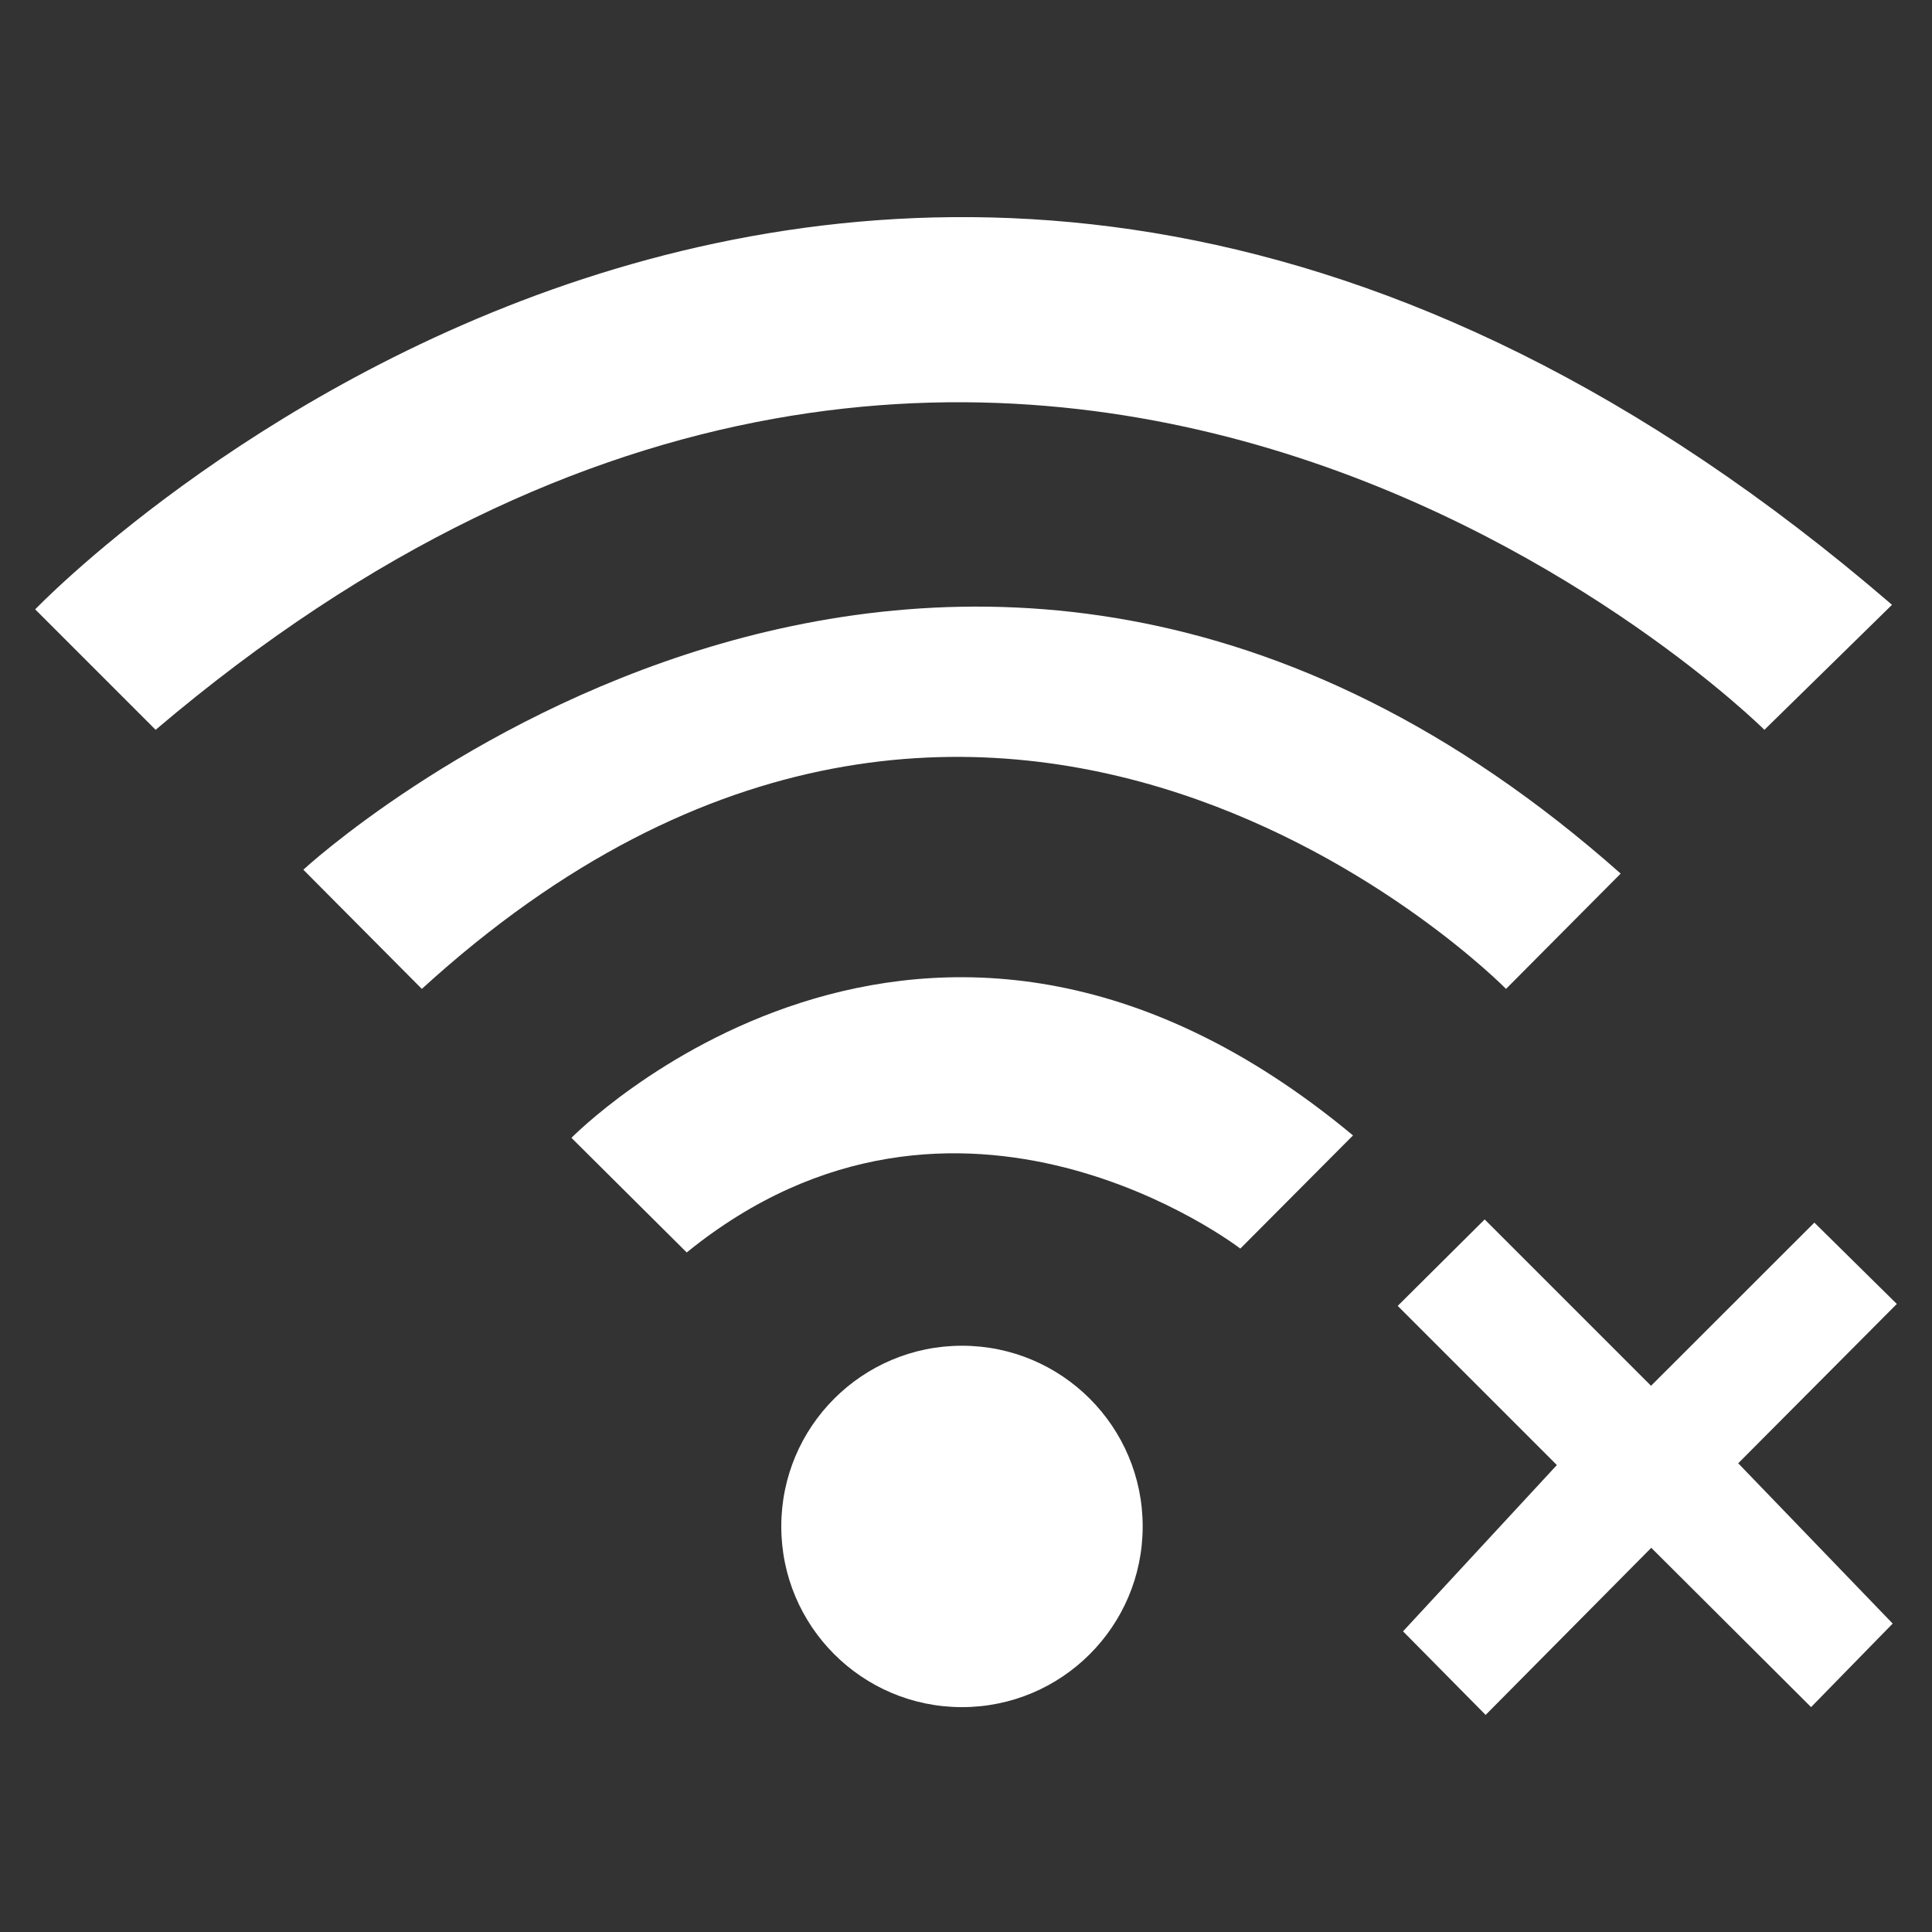
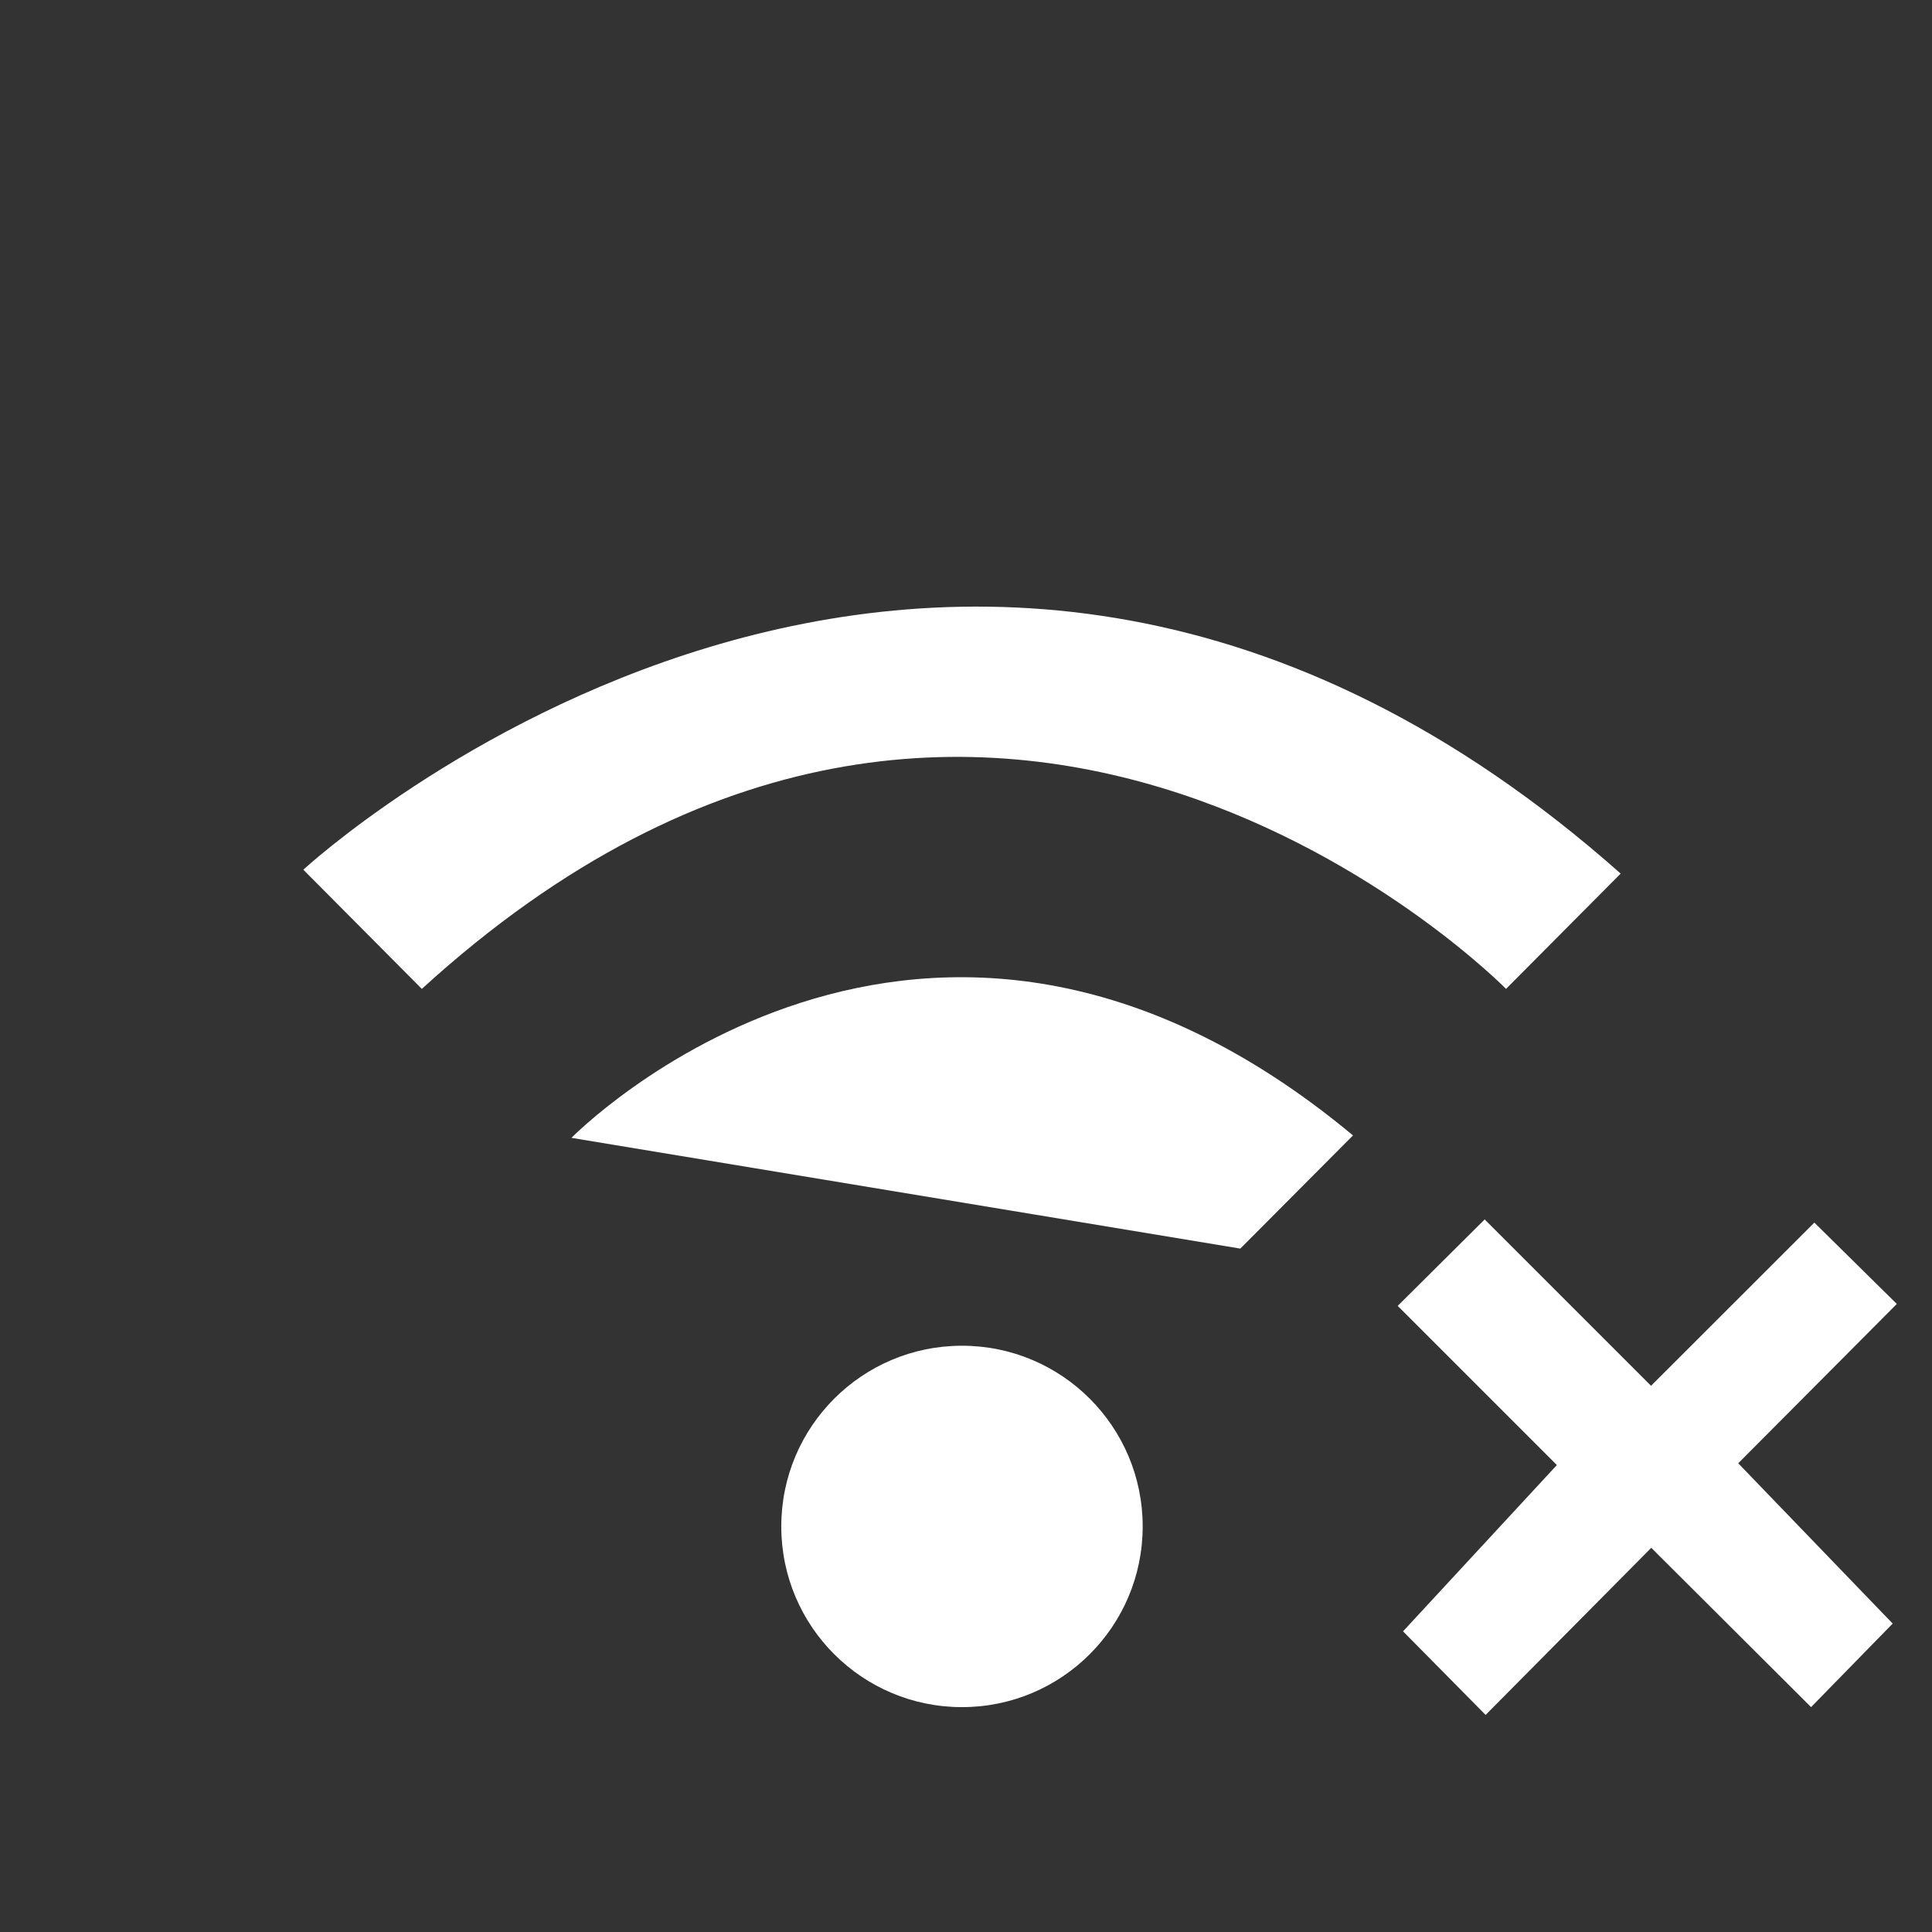
<svg xmlns="http://www.w3.org/2000/svg" version="1.1" id="Layer_3" x="0px" y="0px" width="100px" height="100px" viewBox="0 0 100 100" enable-background="new 0 0 100 100" xml:space="preserve">
  <rect x="0" y="0" width="100" height="100" fill="#333333" stroke="none" />
  <g>
-     <path fill="#ffffff" d="M1.821,31.54c0,0,43.58-45.524,96.109-0.235l-6.604,6.47c0,0-38.351-38.149-83.271,0L1.821,31.54z" />
    <path fill="#ffffff" d="M15.7,45.016c0,0,33.254-30.774,68.186,0.201l-5.934,5.968c0,0-26.518-27.02-56.118,0L15.7,45.016z" />
-     <path fill="#ffffff" d="M29.578,58.895c0,0,18.22-18.623,40.453-0.126l-5.832,5.858c0,0-14.575-11.231-28.654,0.2L29.578,58.895z" />
+     <path fill="#ffffff" d="M29.578,58.895c0,0,18.22-18.623,40.453-0.126l-5.832,5.858L29.578,58.895z" />
    <circle fill="#ffffff" cx="49.792" cy="79.008" r="9.353" />
    <polygon fill="#ffffff" points="72.345,67.593 76.846,63.118 85.457,71.729 93.911,63.282 98.179,67.492 89.97,75.739    97.965,84.036 93.741,88.36 85.469,80.114 76.896,88.764 72.621,84.438 80.583,75.831  " />
  </g>
</svg>